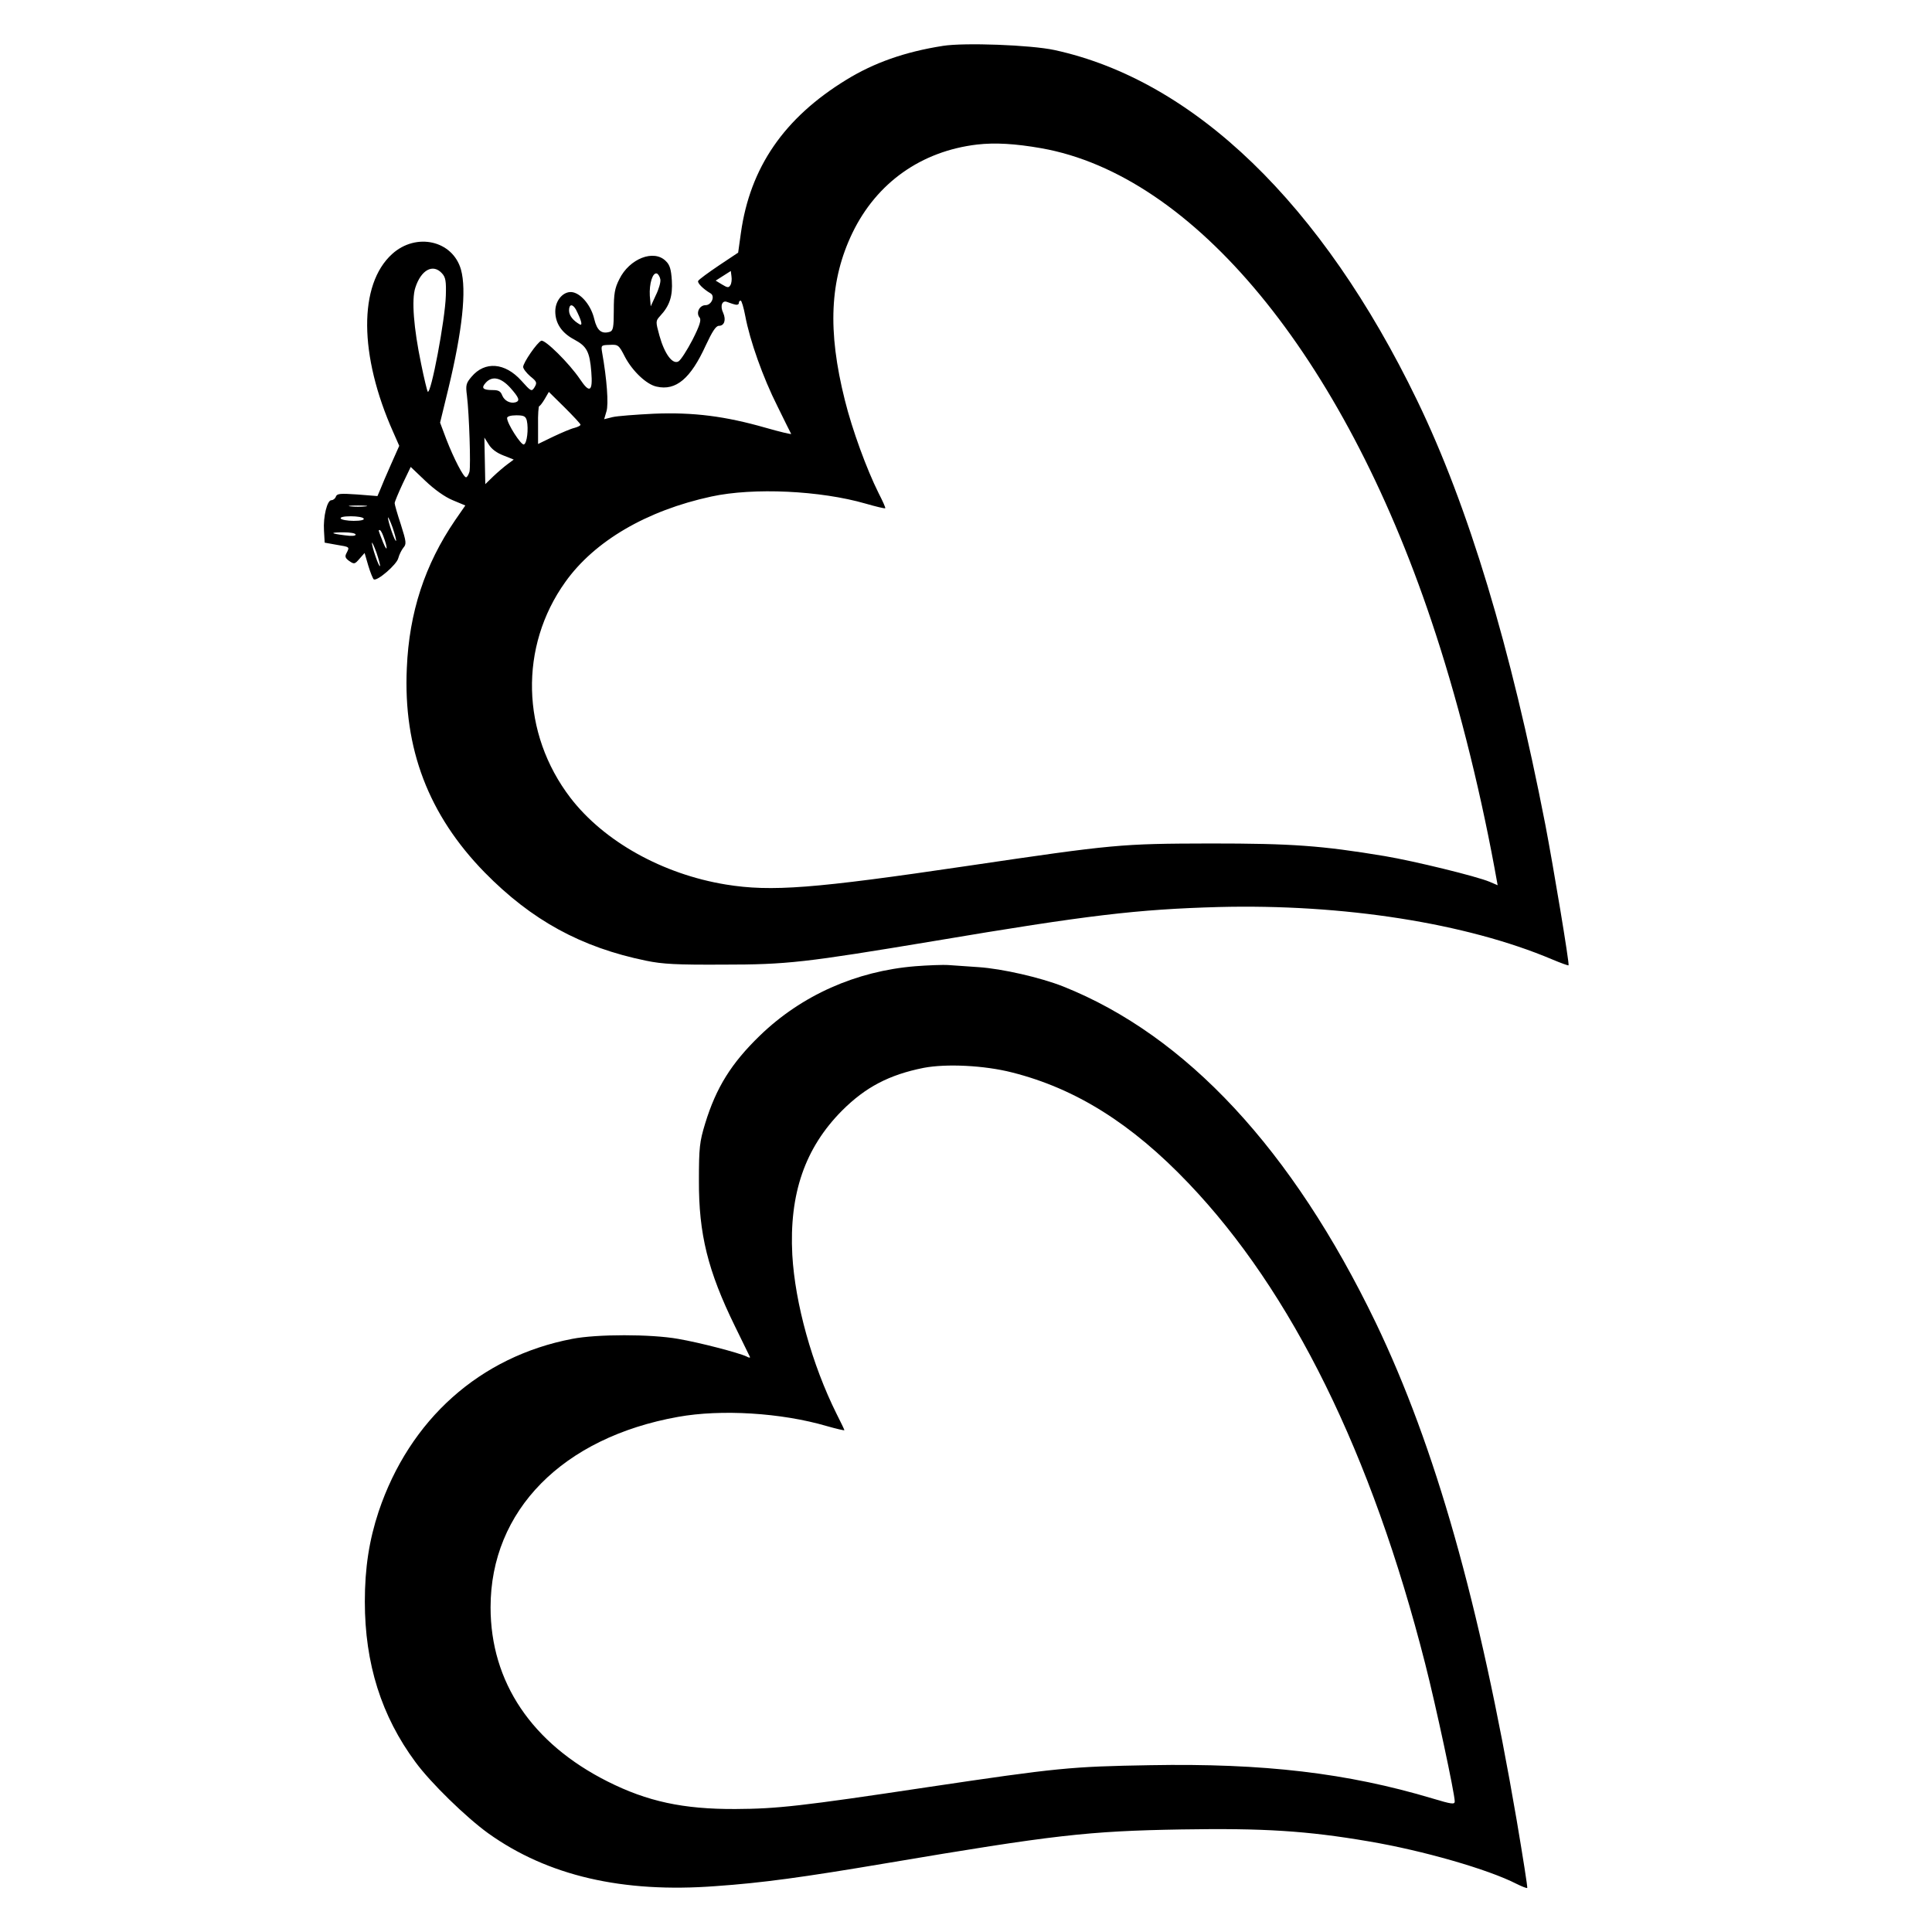
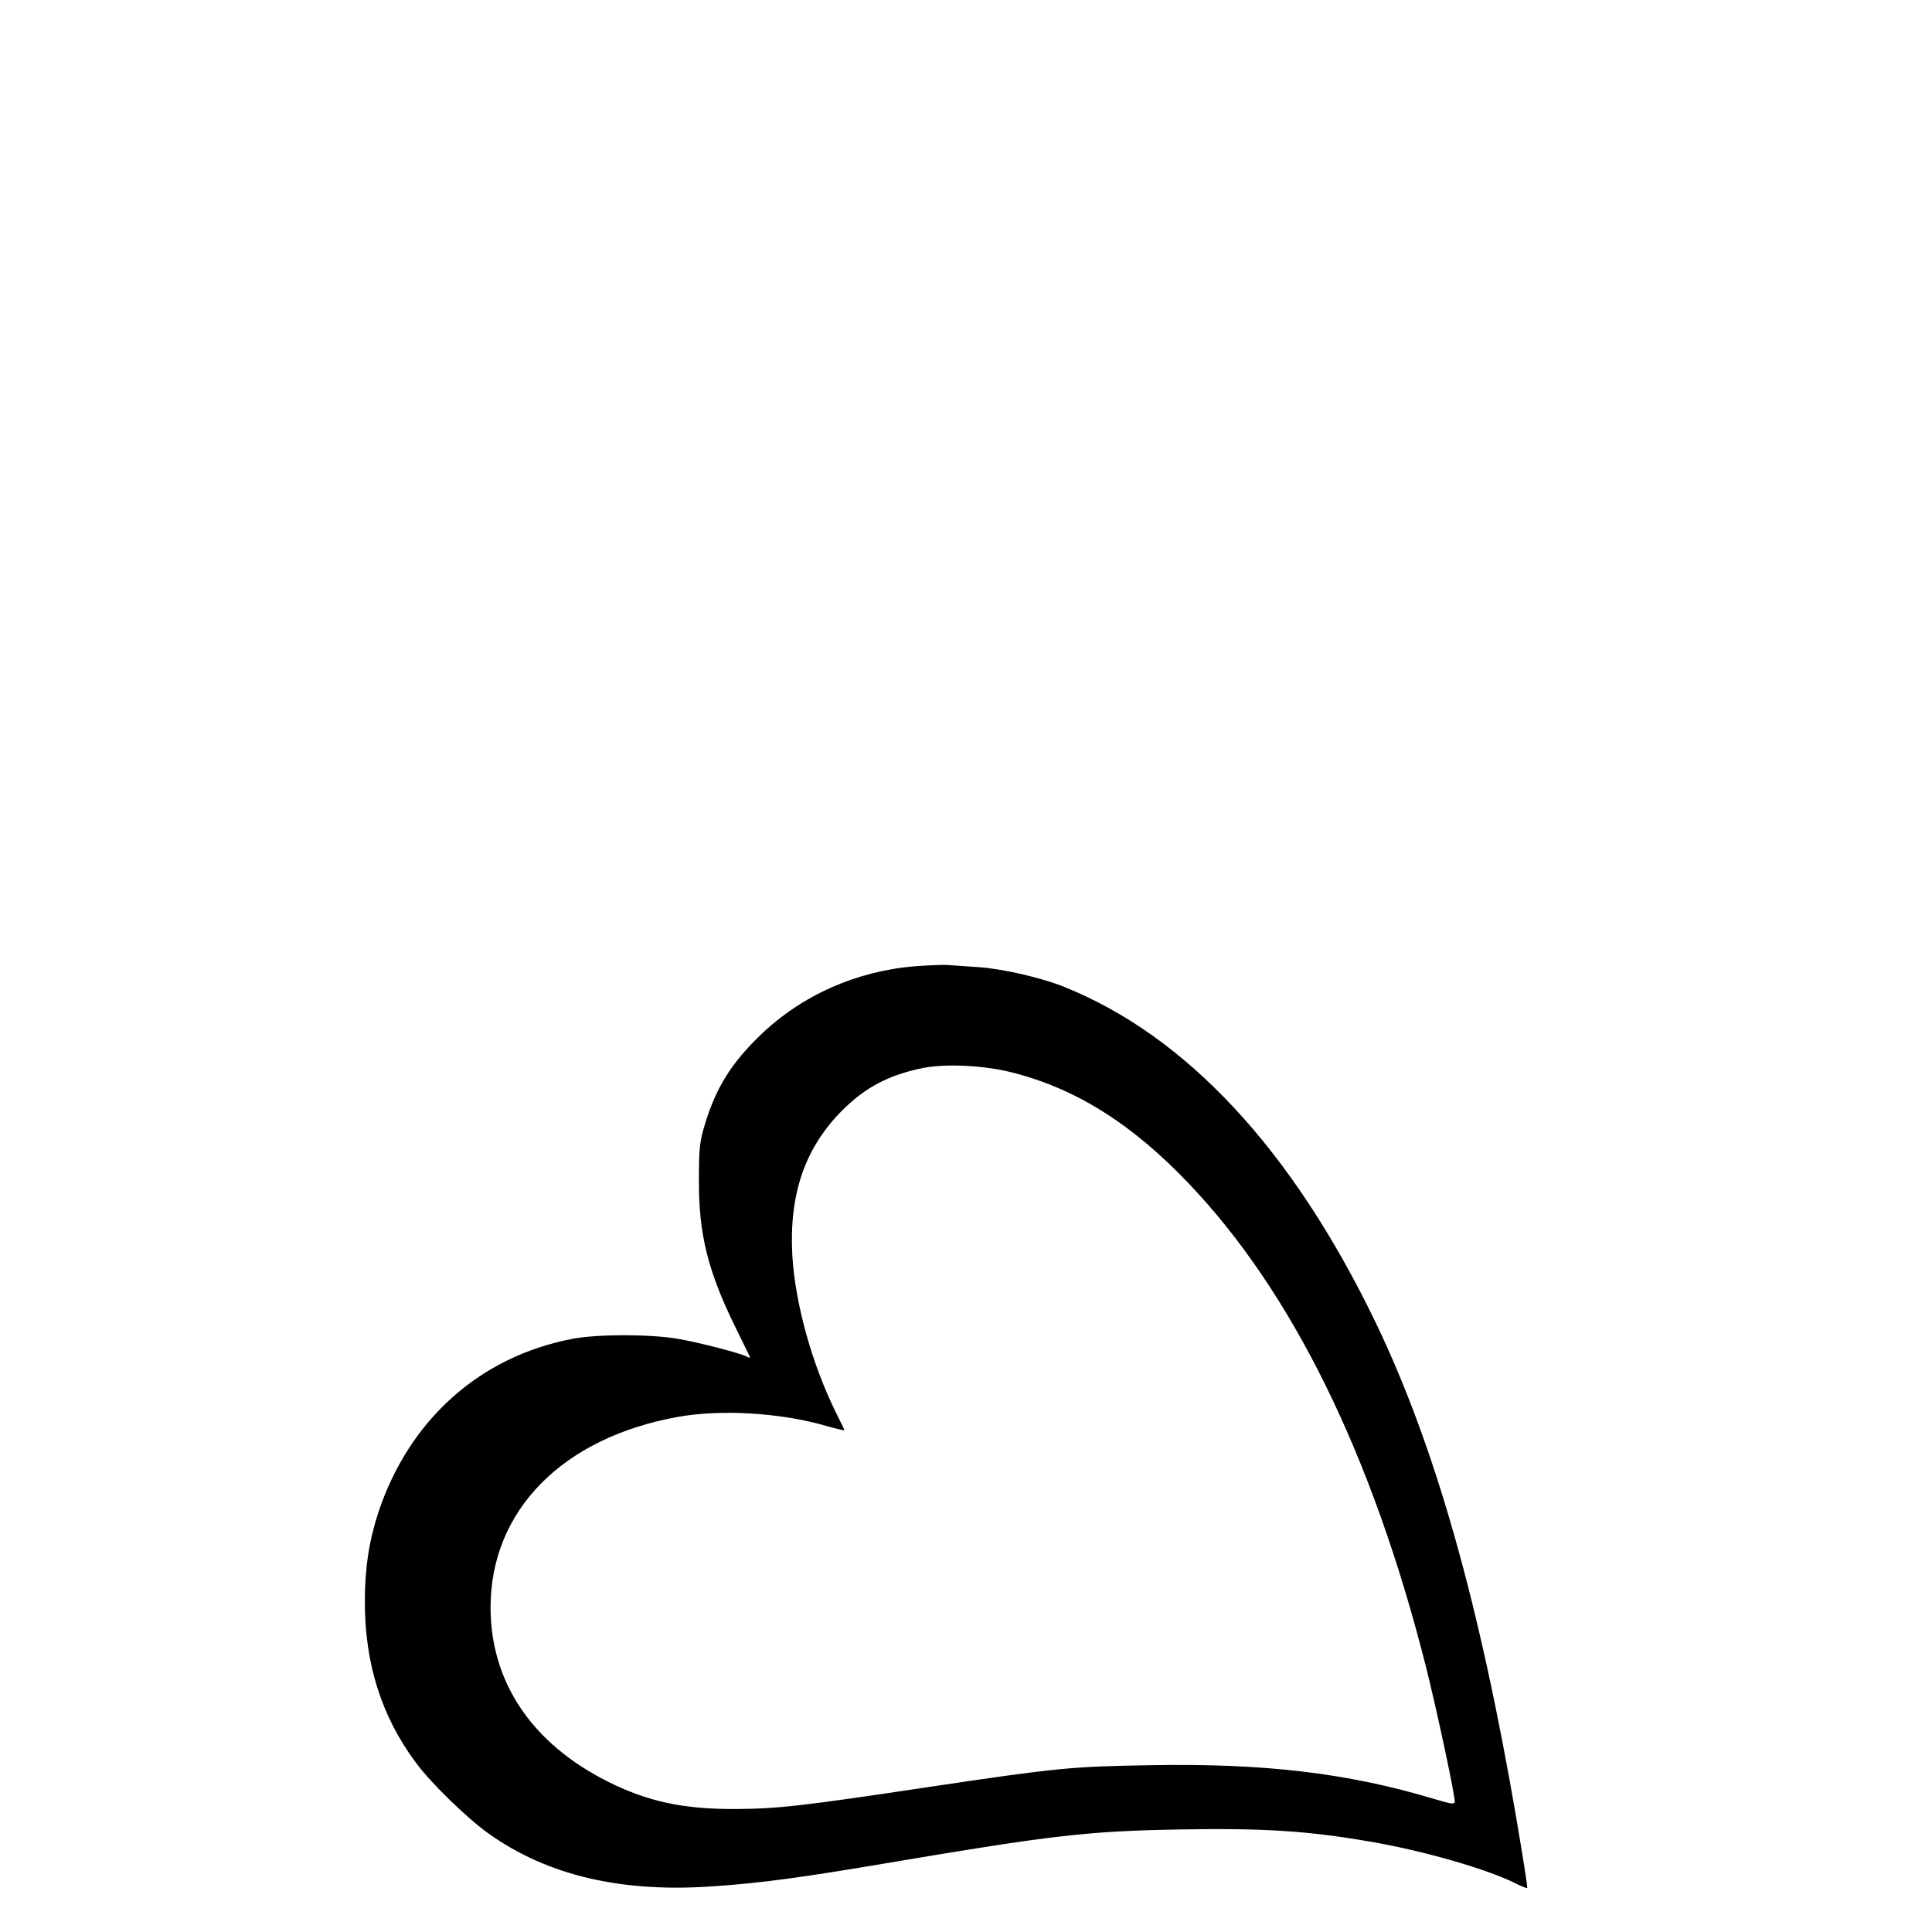
<svg xmlns="http://www.w3.org/2000/svg" version="1.0" width="100mm" height="100mm" viewBox="0 0 596 842" preserveAspectRatio="xMidYMid meet">
  <g transform="translate(0,842) scale(0.1,-0.1)" fill="#000000" stroke="none">
-     <path d="M2879 8220 c-166 -26 -301 -74 -421 -148 -271 -166 -419 -382 -459 -667 l-12 -86 -84 -56 c-46 -31 -87 -61 -90 -67 -6 -8 22 -36 53 -54 22 -12 5 -52 -21 -52 -27 0 -43 -34 -26 -54 8 -10 1 -34 -31 -97 -24 -46 -51 -88 -61 -94 -26 -15 -61 33 -83 112 -17 62 -17 64 3 86 42 45 55 87 51 154 -3 49 -9 69 -26 85 -52 53 -159 11 -203 -79 -20 -39 -24 -64 -24 -136 0 -74 -3 -88 -17 -93 -36 -11 -56 5 -68 55 -13 57 -54 108 -92 117 -39 9 -78 -32 -78 -83 0 -52 28 -94 83 -123 54 -29 67 -52 74 -141 7 -86 -7 -95 -49 -32 -48 71 -153 174 -169 168 -18 -7 -79 -96 -79 -114 0 -8 14 -26 31 -41 29 -23 30 -28 19 -47 -13 -21 -15 -20 -58 28 -71 79 -159 86 -217 17 -24 -28 -26 -37 -20 -82 10 -82 17 -306 11 -332 -4 -13 -10 -24 -15 -24 -11 0 -53 81 -86 166 l-27 72 36 148 c61 253 80 429 55 519 -36 127 -195 163 -300 68 -147 -133 -145 -441 5 -777 l26 -59 -36 -81 c-20 -45 -41 -94 -47 -110 l-12 -28 -88 7 c-74 5 -88 4 -93 -9 -3 -9 -12 -16 -20 -16 -18 0 -36 -71 -32 -133 l3 -52 50 -9 c60 -10 59 -9 46 -35 -9 -16 -7 -23 11 -36 22 -15 24 -14 45 10 l22 25 16 -55 c9 -30 20 -57 24 -60 15 -9 101 65 107 93 4 15 14 35 22 45 14 16 13 25 -11 101 -15 45 -27 87 -27 93 0 6 16 44 35 85 l35 73 64 -61 c40 -38 85 -70 119 -84 l55 -23 -45 -65 c-131 -192 -200 -401 -210 -644 -16 -351 95 -640 339 -890 205 -209 421 -327 704 -385 72 -15 135 -18 334 -17 282 0 357 9 922 103 671 113 884 138 1238 148 544 14 1080 -70 1454 -228 38 -16 71 -28 72 -26 5 4 -66 429 -101 612 -151 776 -335 1387 -559 1850 -414 856 -972 1395 -1581 1527 -102 22 -392 33 -486 18z m429 -446 c664 -117 1312 -902 1700 -2059 109 -323 206 -704 275 -1076 l14 -77 -35 15 c-57 24 -327 90 -457 112 -277 46 -404 55 -760 55 -393 -1 -416 -3 -1060 -98 -670 -99 -853 -113 -1051 -81 -276 45 -532 188 -678 378 -215 281 -224 659 -22 941 127 178 354 311 636 372 184 40 476 26 673 -31 45 -13 83 -22 85 -20 2 2 -11 31 -29 66 -52 104 -115 276 -147 405 -76 303 -66 523 33 729 106 219 300 356 543 385 79 9 166 4 280 -16z m-2612 -545 c16 -17 19 -34 17 -98 -3 -104 -65 -433 -79 -418 -2 2 -16 58 -29 123 -32 154 -42 278 -25 330 25 78 77 106 116 63z m1257 -52 c-7 -12 -13 -11 -36 3 l-28 17 33 21 33 21 3 -24 c2 -13 0 -31 -5 -38z m-305 25 c2 -12 -7 -43 -20 -69 l-22 -48 -4 46 c-3 52 12 103 31 97 6 -3 13 -14 15 -26z m325 -109 c9 -3 17 0 17 6 0 6 3 11 8 11 4 0 13 -30 20 -67 20 -107 77 -268 140 -393 31 -63 58 -118 60 -121 1 -3 -49 9 -112 27 -175 50 -313 68 -486 61 -80 -4 -161 -10 -181 -15 l-36 -9 10 34 c10 31 2 140 -19 258 -5 30 -4 31 33 32 37 2 40 0 67 -53 33 -62 94 -120 138 -129 84 -19 148 35 214 180 28 60 44 85 57 85 24 0 32 26 19 56 -15 30 -5 57 17 48 9 -3 24 -9 34 -11z m-693 -22 c22 -43 31 -72 17 -65 -30 17 -47 39 -47 61 0 28 15 30 30 4z m-286 -341 c38 -43 43 -56 24 -63 -24 -7 -49 6 -59 29 -7 19 -16 24 -42 24 -43 0 -51 9 -30 32 28 31 66 23 107 -22z m306 -161 c0 -4 -12 -10 -27 -14 -14 -3 -56 -21 -92 -38 l-66 -32 0 83 c-1 45 2 82 5 82 3 0 14 14 24 31 l18 31 69 -68 c38 -38 69 -71 69 -75z m-234 18 c8 -36 1 -100 -13 -104 -12 -4 -73 91 -73 115 0 7 15 12 40 12 33 0 41 -4 46 -23z m-102 -152 l45 -18 -27 -20 c-15 -11 -43 -35 -62 -53 l-35 -34 -2 102 -2 101 19 -30 c12 -20 35 -37 64 -48z m-601 -222 c-18 -2 -48 -2 -65 0 -18 2 -4 4 32 4 36 0 50 -2 33 -4z m-8 -53 c4 -6 -13 -10 -44 -10 -27 0 -53 5 -56 10 -4 6 13 10 44 10 27 0 53 -4 56 -10z m141 -97 c-5 -5 -36 86 -35 101 0 6 9 -13 20 -43 10 -30 17 -56 15 -58z m-56 22 c20 -52 20 -78 0 -30 -22 56 -22 55 -15 55 3 0 10 -11 15 -25z m-120 5 c0 -6 -19 -7 -47 -3 -65 8 -67 13 -5 13 29 0 52 -4 52 -10z m106 -137 c-5 -5 -36 86 -35 101 0 6 9 -13 20 -43 10 -30 17 -56 15 -58z" />
    <path d="M2759 4209 c-258 -21 -496 -127 -677 -302 -125 -121 -191 -227 -239 -384 -24 -79 -27 -104 -27 -248 -1 -233 39 -394 157 -635 34 -69 63 -129 65 -133 3 -5 -4 -5 -14 1 -33 16 -205 61 -299 77 -118 21 -354 21 -461 0 -402 -77 -709 -351 -844 -753 -41 -124 -60 -245 -60 -392 0 -270 72 -499 221 -700 66 -90 220 -240 317 -310 259 -185 585 -261 992 -230 201 14 377 38 744 100 729 123 876 140 1286 147 357 6 546 -6 815 -52 237 -40 521 -122 644 -185 24 -12 45 -20 47 -18 2 3 -19 135 -46 295 -163 951 -355 1628 -614 2168 -364 755 -826 1252 -1363 1466 -99 39 -265 77 -368 84 -44 3 -102 7 -130 9 -27 2 -93 -1 -146 -5z m422 -463 c277 -70 521 -223 768 -482 451 -472 799 -1179 1032 -2094 47 -184 129 -567 129 -601 0 -14 -14 -12 -97 13 -371 111 -735 154 -1230 145 -347 -6 -401 -11 -972 -96 -552 -83 -654 -94 -836 -95 -228 -1 -384 33 -557 120 -330 166 -510 433 -510 759 0 422 314 740 817 830 188 34 450 18 648 -40 42 -12 77 -20 77 -18 0 2 -15 34 -34 71 -107 215 -181 481 -193 693 -14 266 55 466 217 629 102 102 205 156 355 186 99 19 265 11 386 -20z" />
  </g>
</svg>